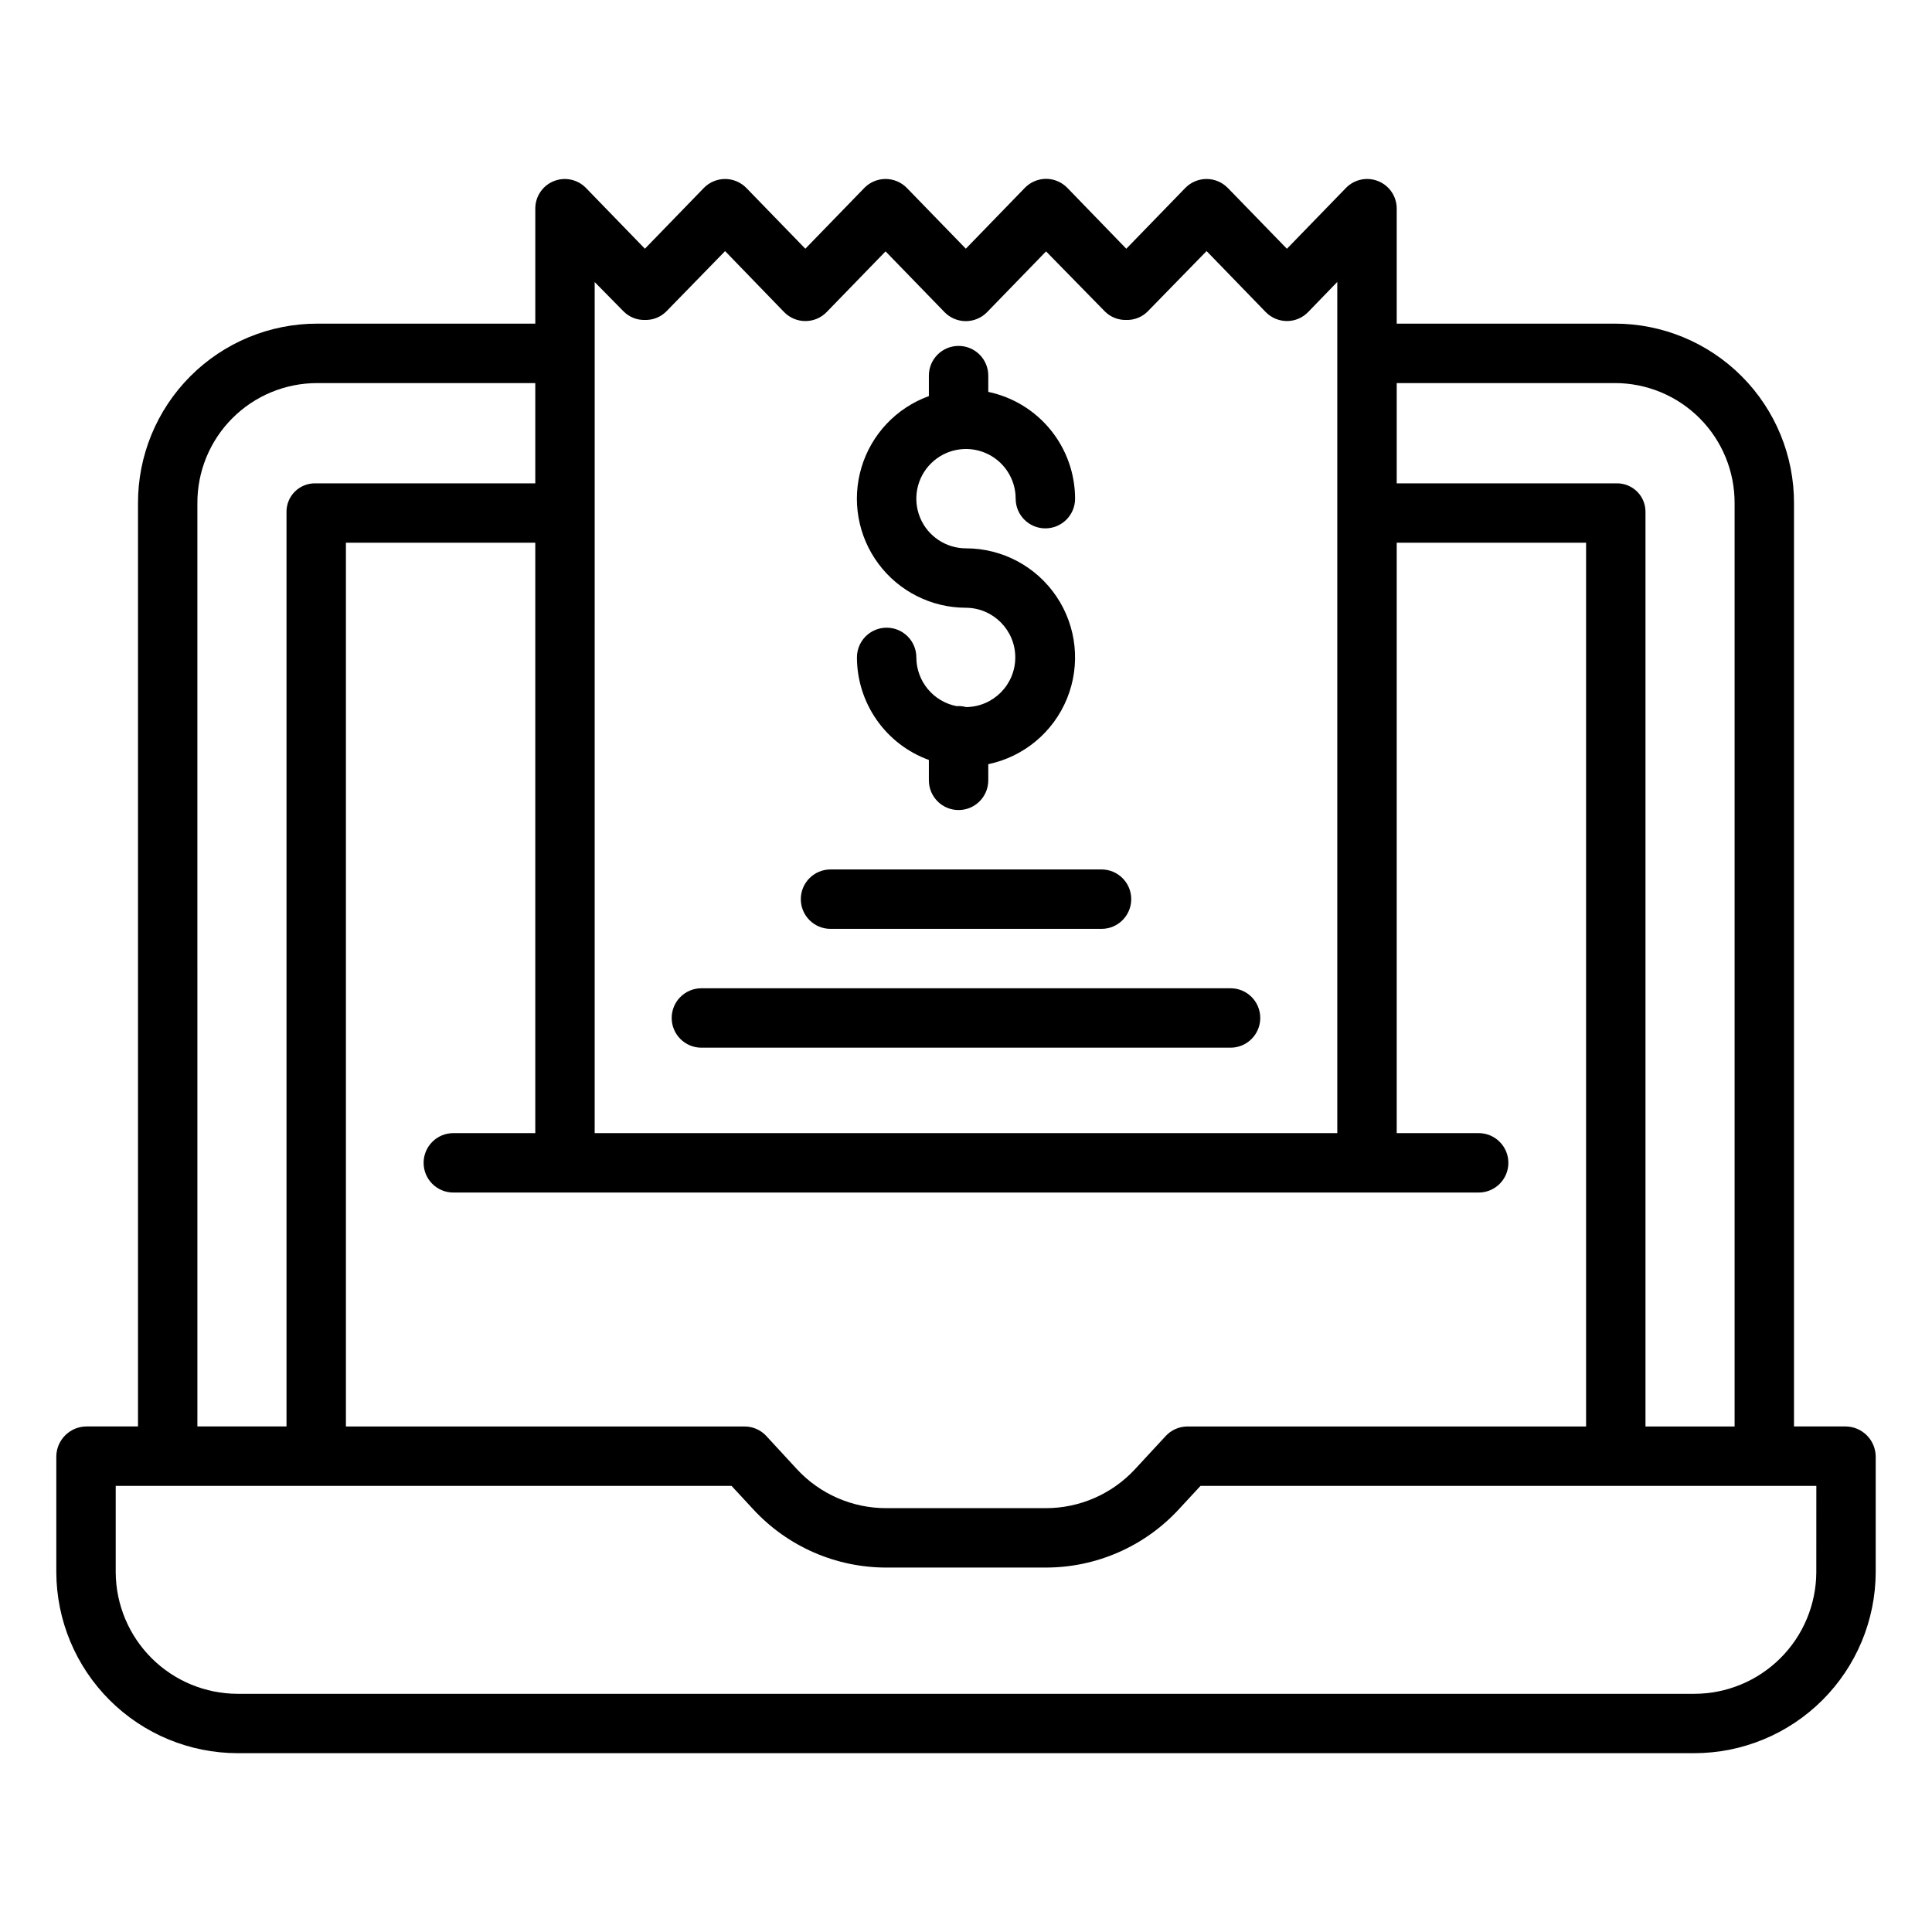
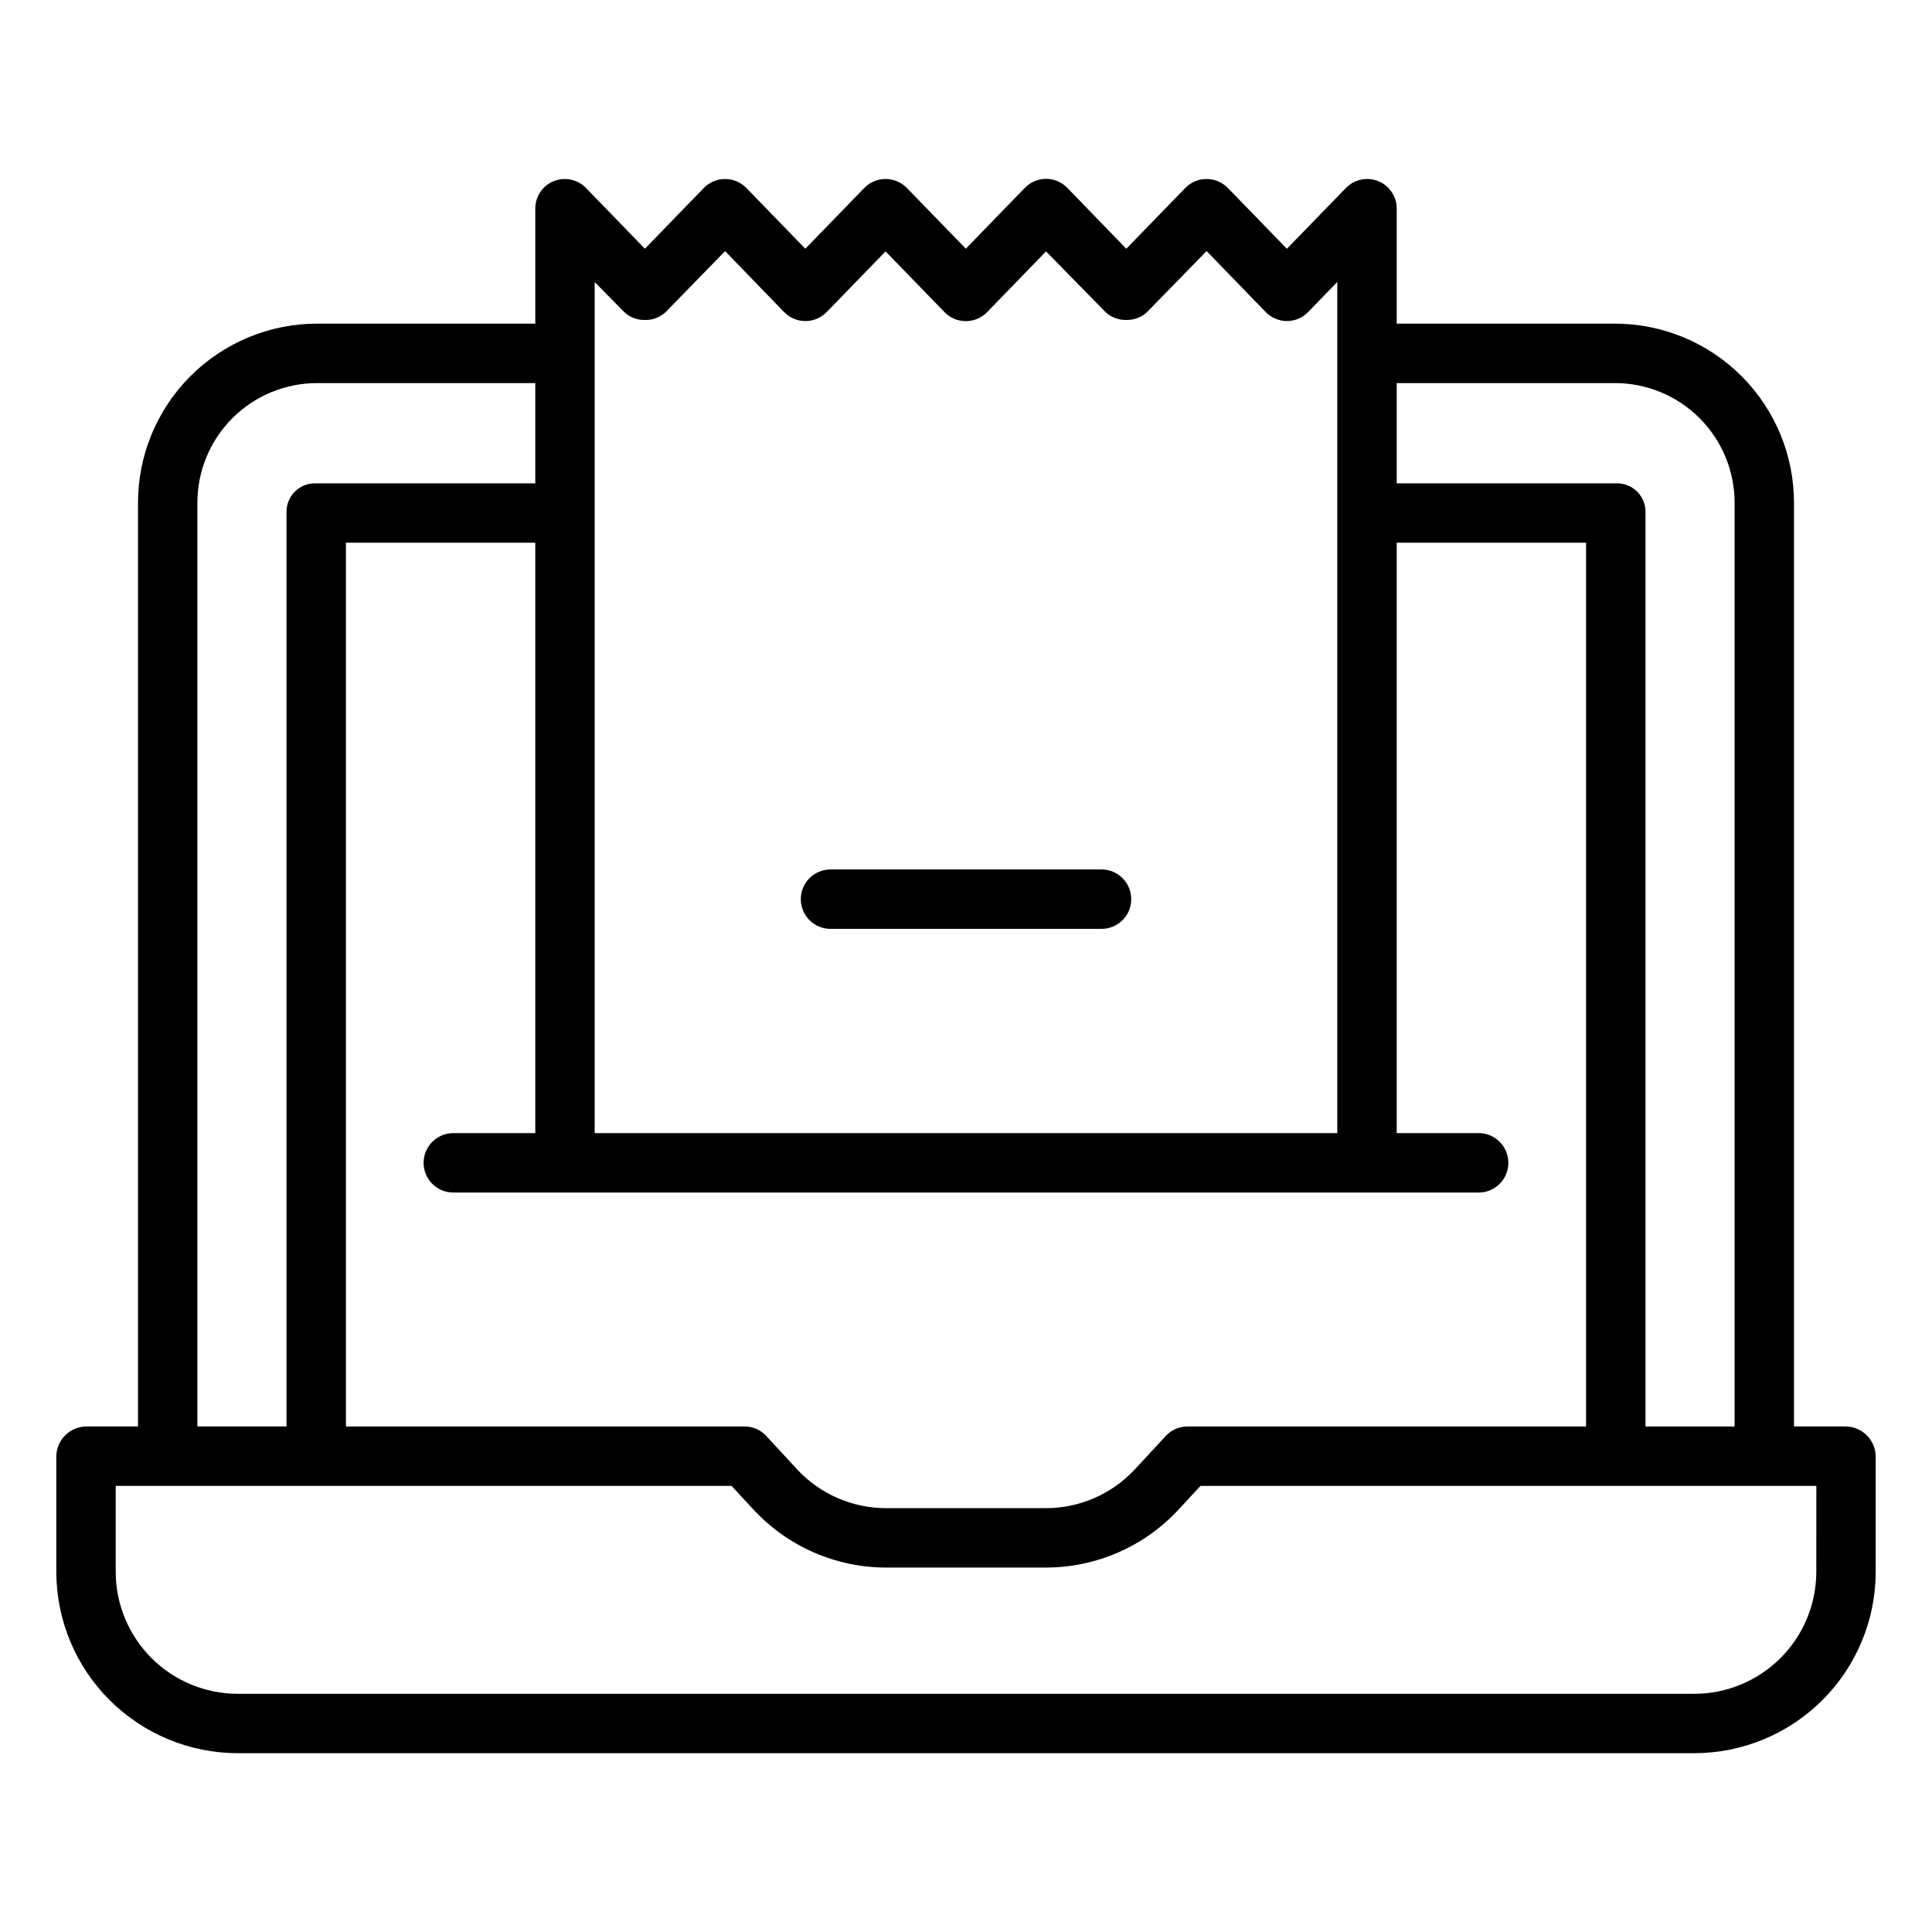
<svg xmlns="http://www.w3.org/2000/svg" fill="#000000" width="800px" height="800px" version="1.1" viewBox="144 144 512 512">
  <g>
    <path d="m633.03 522.02h-13.602v-244.57c0.055-12.641-4.934-24.777-13.855-33.727-8.926-8.953-21.051-13.973-33.688-13.957h-57.742v-30.461c0.016-3.199-1.914-6.086-4.879-7.293-2.961-1.207-6.363-0.492-8.586 1.809l-15.637 16.105-15.645-16.105h-0.004c-1.48-1.527-3.516-2.387-5.644-2.387-2.125 0-4.164 0.859-5.644 2.387l-15.625 16.098-15.609-16.117c-1.48-1.531-3.516-2.402-5.648-2.41-2.133 0.008-4.168 0.879-5.648 2.41l-15.621 16.105-15.617-16.09v0.004c-1.484-1.527-3.523-2.391-5.652-2.391s-4.164 0.863-5.648 2.391l-15.617 16.094-15.613-16.09c-1.484-1.527-3.519-2.391-5.648-2.391-2.133 0-4.168 0.863-5.652 2.391l-15.602 16.09-15.598-16.086c-2.219-2.301-5.617-3.019-8.578-1.816-2.965 1.207-4.891 4.098-4.871 7.293v30.461h-57.746c-12.637-0.016-24.762 5.004-33.688 13.957-8.922 8.949-13.91 21.086-13.855 33.727v244.57h-13.602c-4.387 0-7.969 3.516-8.047 7.906v30.766c0.055 12.715 5.137 24.895 14.145 33.871 9.004 8.98 21.195 14.031 33.91 14.047h386.05c12.715-0.016 24.91-5.066 33.914-14.047 9.004-8.977 14.09-21.156 14.141-33.871v-30.766c-0.078-4.391-3.656-7.906-8.047-7.906zm-61.145-276.5c8.465-0.023 16.586 3.34 22.559 9.336 5.973 6 9.301 14.137 9.242 22.602v244.57h-23.617v-242.26c0.043-2.047-0.75-4.019-2.195-5.469-1.445-1.445-3.418-2.242-5.461-2.207h-58.27v-26.566zm-286.03 198.77h-21.723c-4.348 0-7.871 3.527-7.871 7.875s3.523 7.871 7.871 7.871h271.73c4.348 0 7.871-3.523 7.871-7.871s-3.523-7.875-7.871-7.875h-21.719v-156.46h50.184v234.2h-105.64c-2.203 0.008-4.301 0.934-5.789 2.559l-8.121 8.773c-6.094 6.578-14.656 10.32-23.625 10.316h-42.312c-8.973 0.004-17.535-3.734-23.633-10.312l-8.121-8.805h0.004c-1.492-1.617-3.59-2.535-5.789-2.531h-105.63v-234.2h50.184zm15.742-225.54 7.684 7.809h0.004c1.492 1.484 3.527 2.293 5.633 2.234h-0.008c2.106 0.059 4.148-0.75 5.644-2.234l15.602-16.012 15.613 16.129h0.004c1.477 1.535 3.512 2.406 5.641 2.41 2.129 0.008 4.172-0.852 5.656-2.379l15.613-16.09 15.617 16.094v0.004c1.484 1.527 3.519 2.391 5.648 2.391 2.129 0 4.168-0.863 5.648-2.391l15.621-16.094 15.609 15.941c1.5 1.484 3.543 2.289 5.652 2.231 2.106 0.059 4.148-0.746 5.644-2.231l15.637-16.023 15.645 16.137c1.48 1.531 3.519 2.398 5.648 2.406 2.113 0.004 4.141-0.855 5.609-2.375l7.734-7.988v225.57h-196.8zm-105.29 58.711c-0.059-8.465 3.269-16.602 9.242-22.602 5.973-5.996 14.094-9.359 22.559-9.336h57.746v26.566h-58.273c-2.043-0.035-4.016 0.762-5.461 2.207-1.445 1.449-2.238 3.422-2.195 5.469v242.26h-23.617zm429.03 283.24c-0.051 8.539-3.473 16.719-9.527 22.746-6.055 6.027-14.242 9.418-22.785 9.43h-386.05c-8.539-0.012-16.73-3.402-22.785-9.43-6.051-6.027-9.477-14.207-9.527-22.746v-22.93h163.2l5.781 6.246c9.078 9.812 21.836 15.398 35.207 15.402h42.312c13.367-0.004 26.125-5.586 35.203-15.402l5.781-6.246h163.2z" />
    <path d="m364.09 390.16h71.828c4.348 0 7.871-3.527 7.871-7.875s-3.523-7.871-7.871-7.871h-71.824 0.004c-4.348 0-7.875 3.523-7.875 7.871s3.527 7.875 7.875 7.875z" />
-     <path d="m470.11 405.9h-140.23c-4.348 0-7.875 3.523-7.875 7.871 0 4.348 3.527 7.875 7.875 7.875h140.23c4.348 0 7.871-3.527 7.871-7.875 0-4.348-3.523-7.871-7.871-7.871z" />
-     <path d="m400.02 331.38c-0.648-0.172-1.316-0.262-1.988-0.266-0.168 0-0.332 0.016-0.492 0.027-6.203-1.191-10.688-6.609-10.699-12.922 0-4.348-3.523-7.875-7.871-7.875s-7.871 3.527-7.871 7.875c0.008 5.938 1.84 11.73 5.25 16.59 3.406 4.863 8.23 8.559 13.812 10.586v5.398c0 4.348 3.523 7.875 7.871 7.875s7.871-3.527 7.871-7.875v-4.281 0.004c9.418-1.969 17.242-8.492 20.867-17.402 3.629-8.914 2.582-19.047-2.789-27.027-5.371-7.984-14.359-12.773-23.98-12.773-5.324 0-10.125-3.207-12.164-8.125-2.035-4.922-0.91-10.582 2.856-14.348 3.762-3.766 9.426-4.891 14.344-2.852 4.918 2.035 8.125 6.836 8.125 12.16 0 4.348 3.523 7.871 7.871 7.871s7.875-3.523 7.875-7.871c-0.012-6.641-2.301-13.074-6.488-18.227-4.188-5.152-10.02-8.707-16.516-10.07v-4.312c0-4.348-3.523-7.871-7.871-7.871s-7.871 3.523-7.871 7.871v5.43c-8.598 3.109-15.219 10.102-17.852 18.859-2.633 8.754-0.969 18.238 4.488 25.574s14.059 11.656 23.203 11.656c7.223 0.055 13.051 5.926 13.059 13.148 0.004 7.227-5.812 13.105-13.039 13.172z" />
  </g>
</svg>